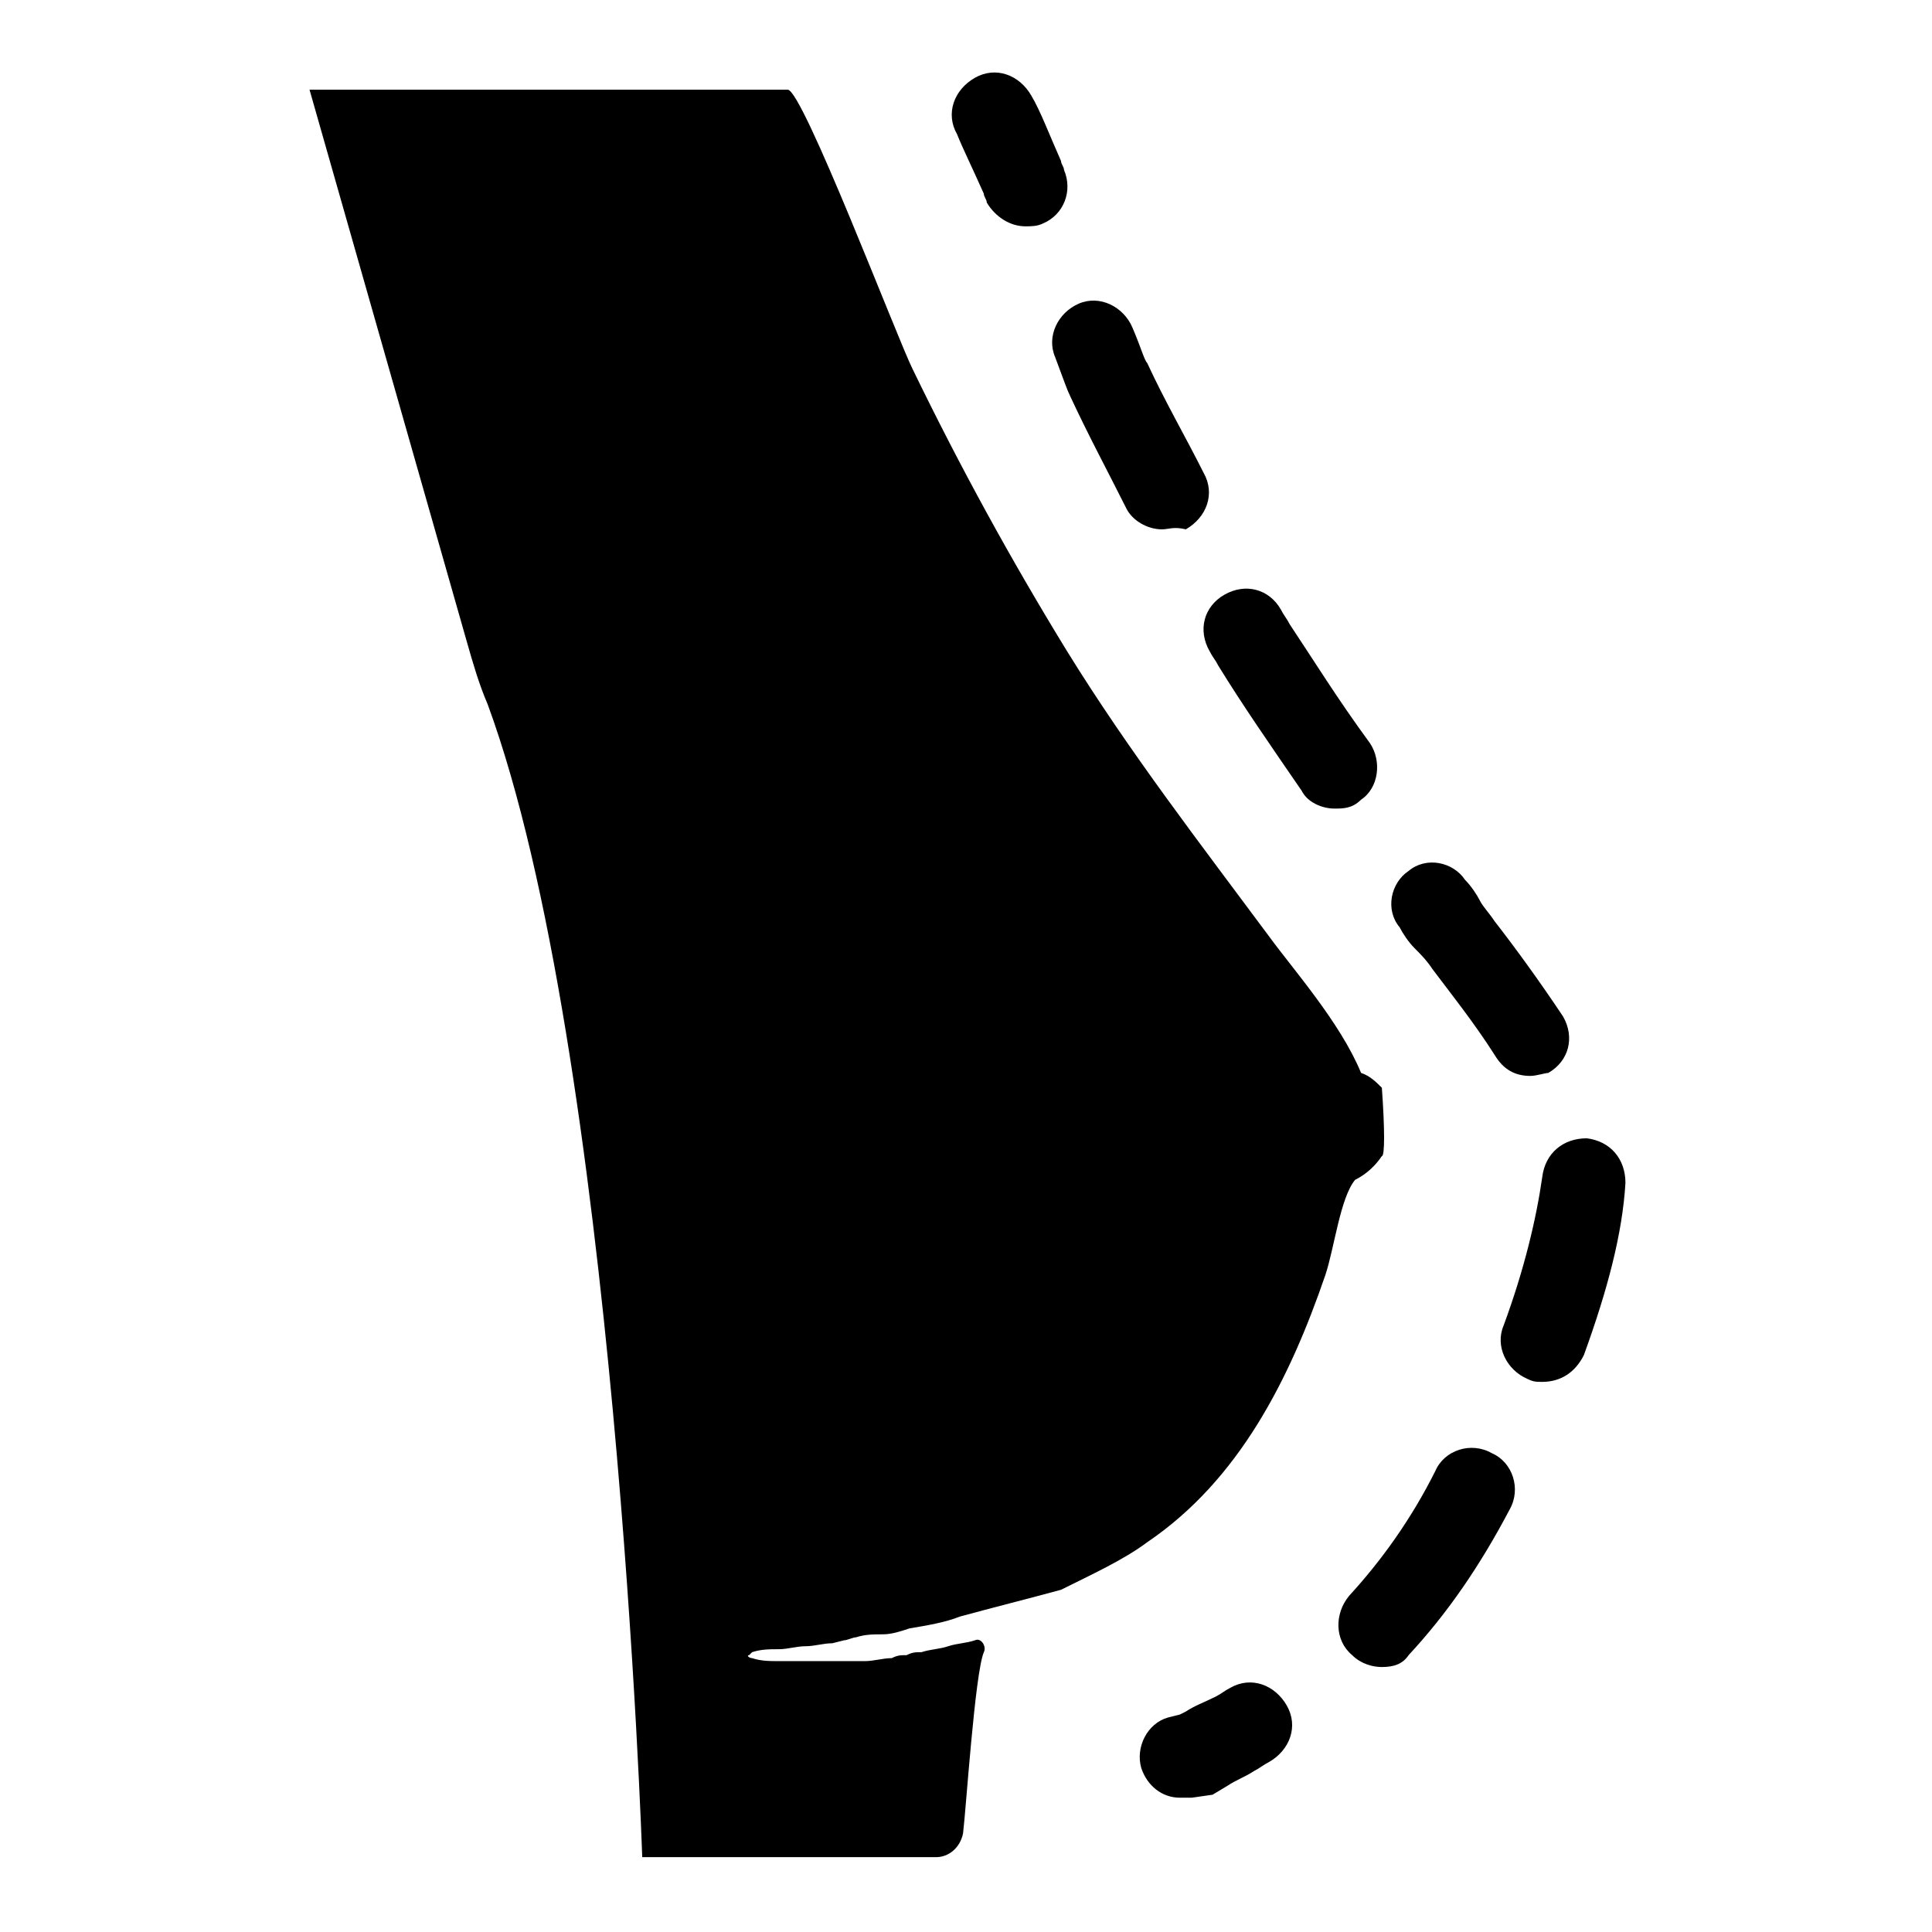
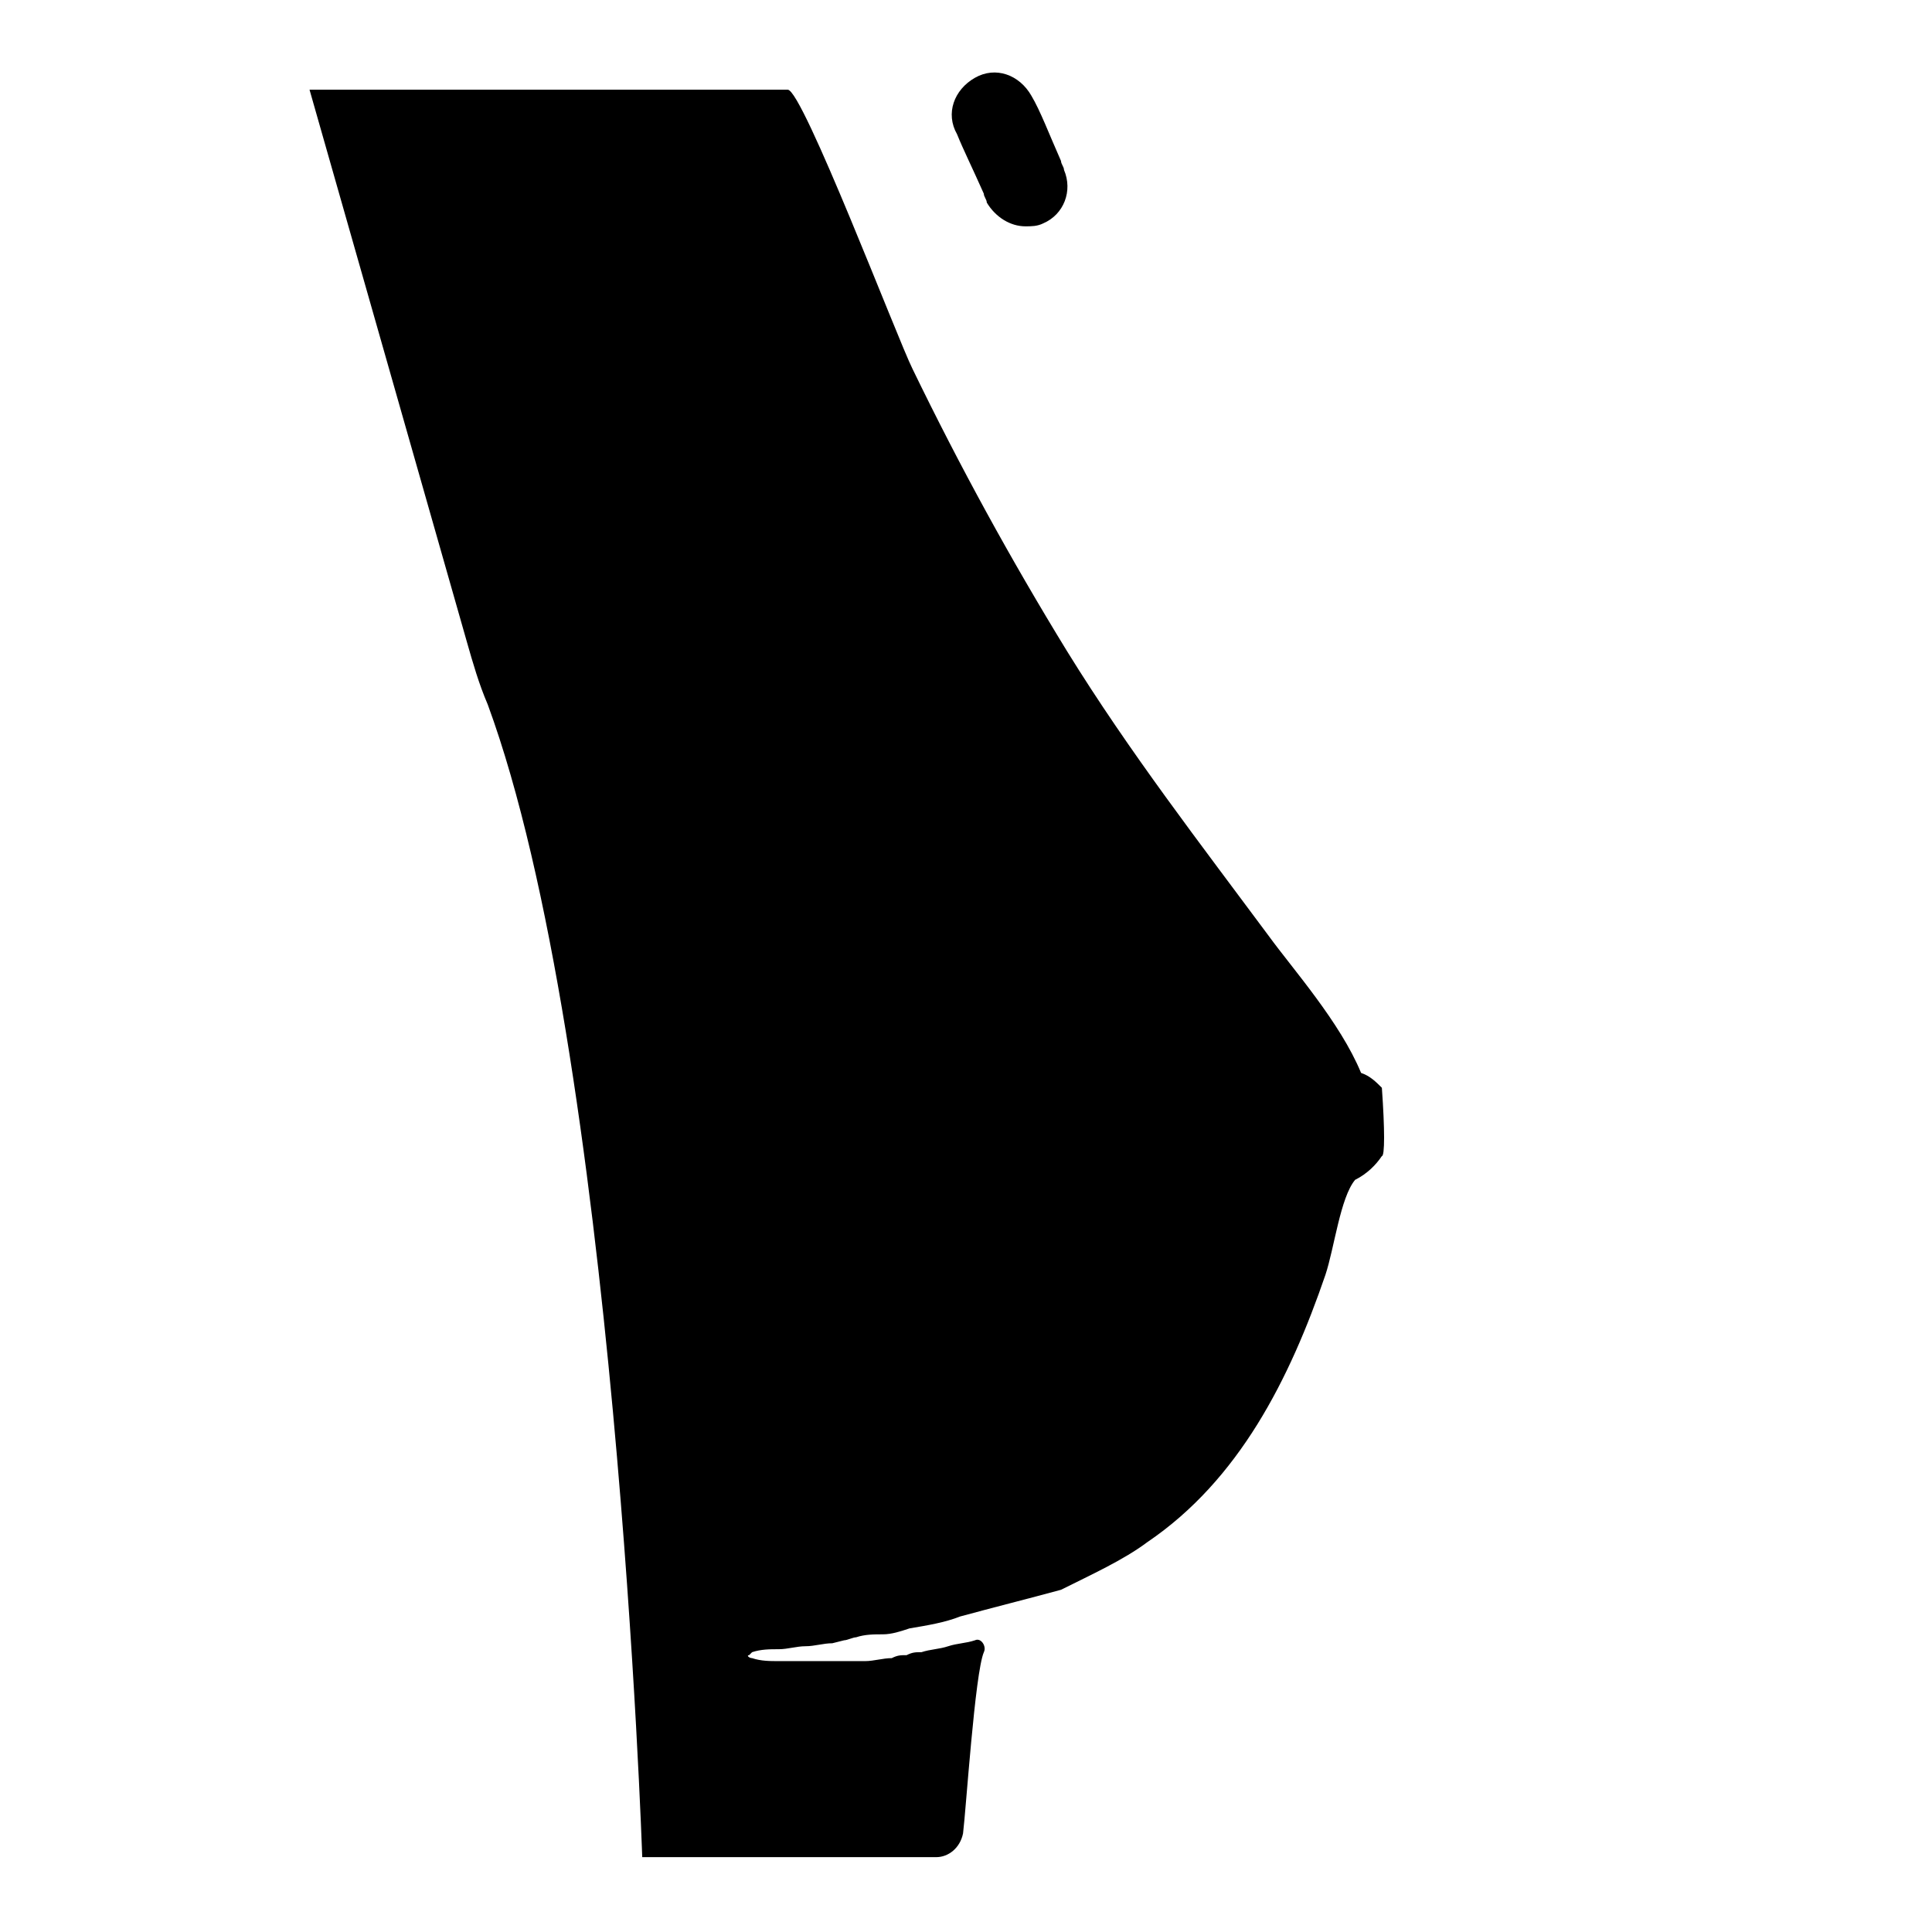
<svg xmlns="http://www.w3.org/2000/svg" fill="#000000" width="800px" height="800px" version="1.1" viewBox="144 144 512 512">
  <g>
    <path d="m510.21 432.27c-1.574-1.574-3.148-3.148-5.512-3.938-5.512-13.383-18.105-27.551-24.402-36.211-18.105-24.402-37-48.805-53.531-75.57-14.957-24.402-28.34-48.805-40.934-74.785-3.938-7.871-29.125-73.996-33.062-73.996h-126.74l41.723 146.42c1.574 5.512 3.148 11.02 5.512 16.531 33.848 92.105 40.934 305.44 40.934 305.44h77.934c3.148 0 6.297-2.363 7.086-6.297 0.789-6.297 3.148-42.508 5.512-48.02 0.789-1.574-0.789-3.938-2.363-3.148-2.363 0.789-4.723 0.789-7.086 1.574-2.363 0.789-4.723 0.789-7.086 1.574-1.574 0-2.363 0-3.938 0.789-1.574 0-2.363 0-3.938 0.789-2.363 0-4.723 0.789-7.086 0.789h-3.938-3.938-7.086-3.938-3.938c-2.363 0-4.723 0-7.086-0.789-0.789 0-1.574-0.789-0.789-0.789l0.789-0.789c2.363-0.789 4.723-0.789 7.086-0.789s4.723-0.789 7.086-0.789 4.723-0.789 7.086-0.789l3.148-0.789c0.789 0 2.363-0.789 3.148-0.789 2.363-0.789 4.723-0.789 7.086-0.789s4.723-0.789 7.086-1.574c4.723-0.789 9.445-1.574 13.383-3.148 8.66-2.363 18.105-4.723 26.766-7.086 7.871-3.938 16.531-7.871 22.828-12.594 24.402-16.531 37.785-43.297 47.23-70.848 2.363-7.086 3.938-20.469 7.871-25.191 3.148-1.574 5.512-3.938 7.086-6.297 0.793 0.008 0.793-7.078 0.008-18.098z" />
-     <path d="m456.68 620.41c-4.723 0-8.66-3.148-10.234-7.871-1.574-5.512 1.574-11.809 7.086-13.383l3.148-0.789 1.574-0.789c2.363-1.574 4.723-2.363 7.871-3.938 1.574-0.789 2.363-1.574 3.938-2.363 5.512-3.148 11.809-0.789 14.957 4.723 3.148 5.512 0.789 11.809-4.723 14.957-1.574 0.789-2.363 1.574-3.938 2.363-2.363 1.574-4.723 2.363-7.086 3.938l-3.938 2.363-5.508 0.789h-3.148z" />
-     <path d="m510.21 585.78c-2.363 0-5.512-0.789-7.871-3.148-4.723-3.938-4.723-11.02-0.789-15.742 8.66-9.445 16.531-20.469 22.828-33.062 2.363-5.512 9.445-7.871 14.957-4.723 5.512 2.363 7.871 9.445 4.723 14.957-7.871 14.957-16.531 27.551-26.766 38.574-1.57 2.359-3.934 3.144-7.082 3.144zm42.508-75.57c-1.574 0-2.363 0-3.938-0.789-5.512-2.363-8.66-8.66-6.297-14.168 5.512-14.957 8.66-28.34 10.234-39.359 0.789-6.297 5.512-10.234 11.809-10.234 6.297 0.789 10.234 5.512 10.234 11.809-0.789 13.383-4.723 28.34-11.02 45.656-2.363 4.723-6.301 7.086-11.023 7.086zm-3.148-81.082c-3.938 0-7.086-1.574-9.445-5.512-5.512-8.66-11.809-16.531-16.531-22.828-1.574-2.363-3.148-3.938-4.723-5.512-1.574-1.574-3.148-3.938-3.938-5.512-3.938-4.723-2.363-11.809 2.363-14.957 4.723-3.938 11.809-2.363 14.957 2.363 1.574 1.574 3.148 3.938 3.938 5.512 0.789 1.574 2.363 3.148 3.938 5.512 5.512 7.086 11.809 15.742 18.105 25.191 3.148 5.512 1.574 11.809-3.938 14.957-0.789-0.004-3.152 0.785-4.727 0.785zm-51.953-70.848c-3.148 0-7.086-1.574-8.66-4.723-8.66-12.594-15.742-22.828-22.043-33.062-0.789-1.574-1.574-2.363-2.363-3.938-3.148-5.512-1.574-11.809 3.938-14.957 5.512-3.148 11.809-1.574 14.957 3.938 0.789 1.574 1.574 2.363 2.363 3.938 6.297 9.445 12.594 19.68 21.254 31.488 3.148 4.723 2.363 11.809-2.363 14.957-2.359 2.359-4.723 2.359-7.082 2.359zm-45.66-73.996c-3.938 0-7.871-2.363-9.445-5.512-4.723-9.445-10.234-19.68-14.957-29.914-0.789-1.574-1.574-3.938-3.938-10.234-2.363-5.512 0.789-11.809 6.297-14.168 5.512-2.363 11.809 0.789 14.168 6.297 2.363 5.512 3.148 8.66 3.938 9.445 4.723 10.234 10.234 19.68 14.957 29.125 3.148 5.512 0.789 11.809-4.723 14.957-3.148-0.785-4.723 0.004-6.297 0.004z" />
    <path d="m415.74 203.98c-3.938 0-7.871-2.363-10.234-6.297 0-0.789-0.789-1.574-0.789-2.363-3.148-7.086-5.512-11.809-7.086-15.742-3.148-5.512-0.789-11.809 4.723-14.957s11.809-0.789 14.957 4.723c2.363 3.938 4.723 10.234 7.871 17.32 0 0.789 0.789 1.574 0.789 2.363 2.363 5.512 0 11.809-5.512 14.168-1.57 0.785-3.144 0.785-4.719 0.785z" />
  </g>
</svg>